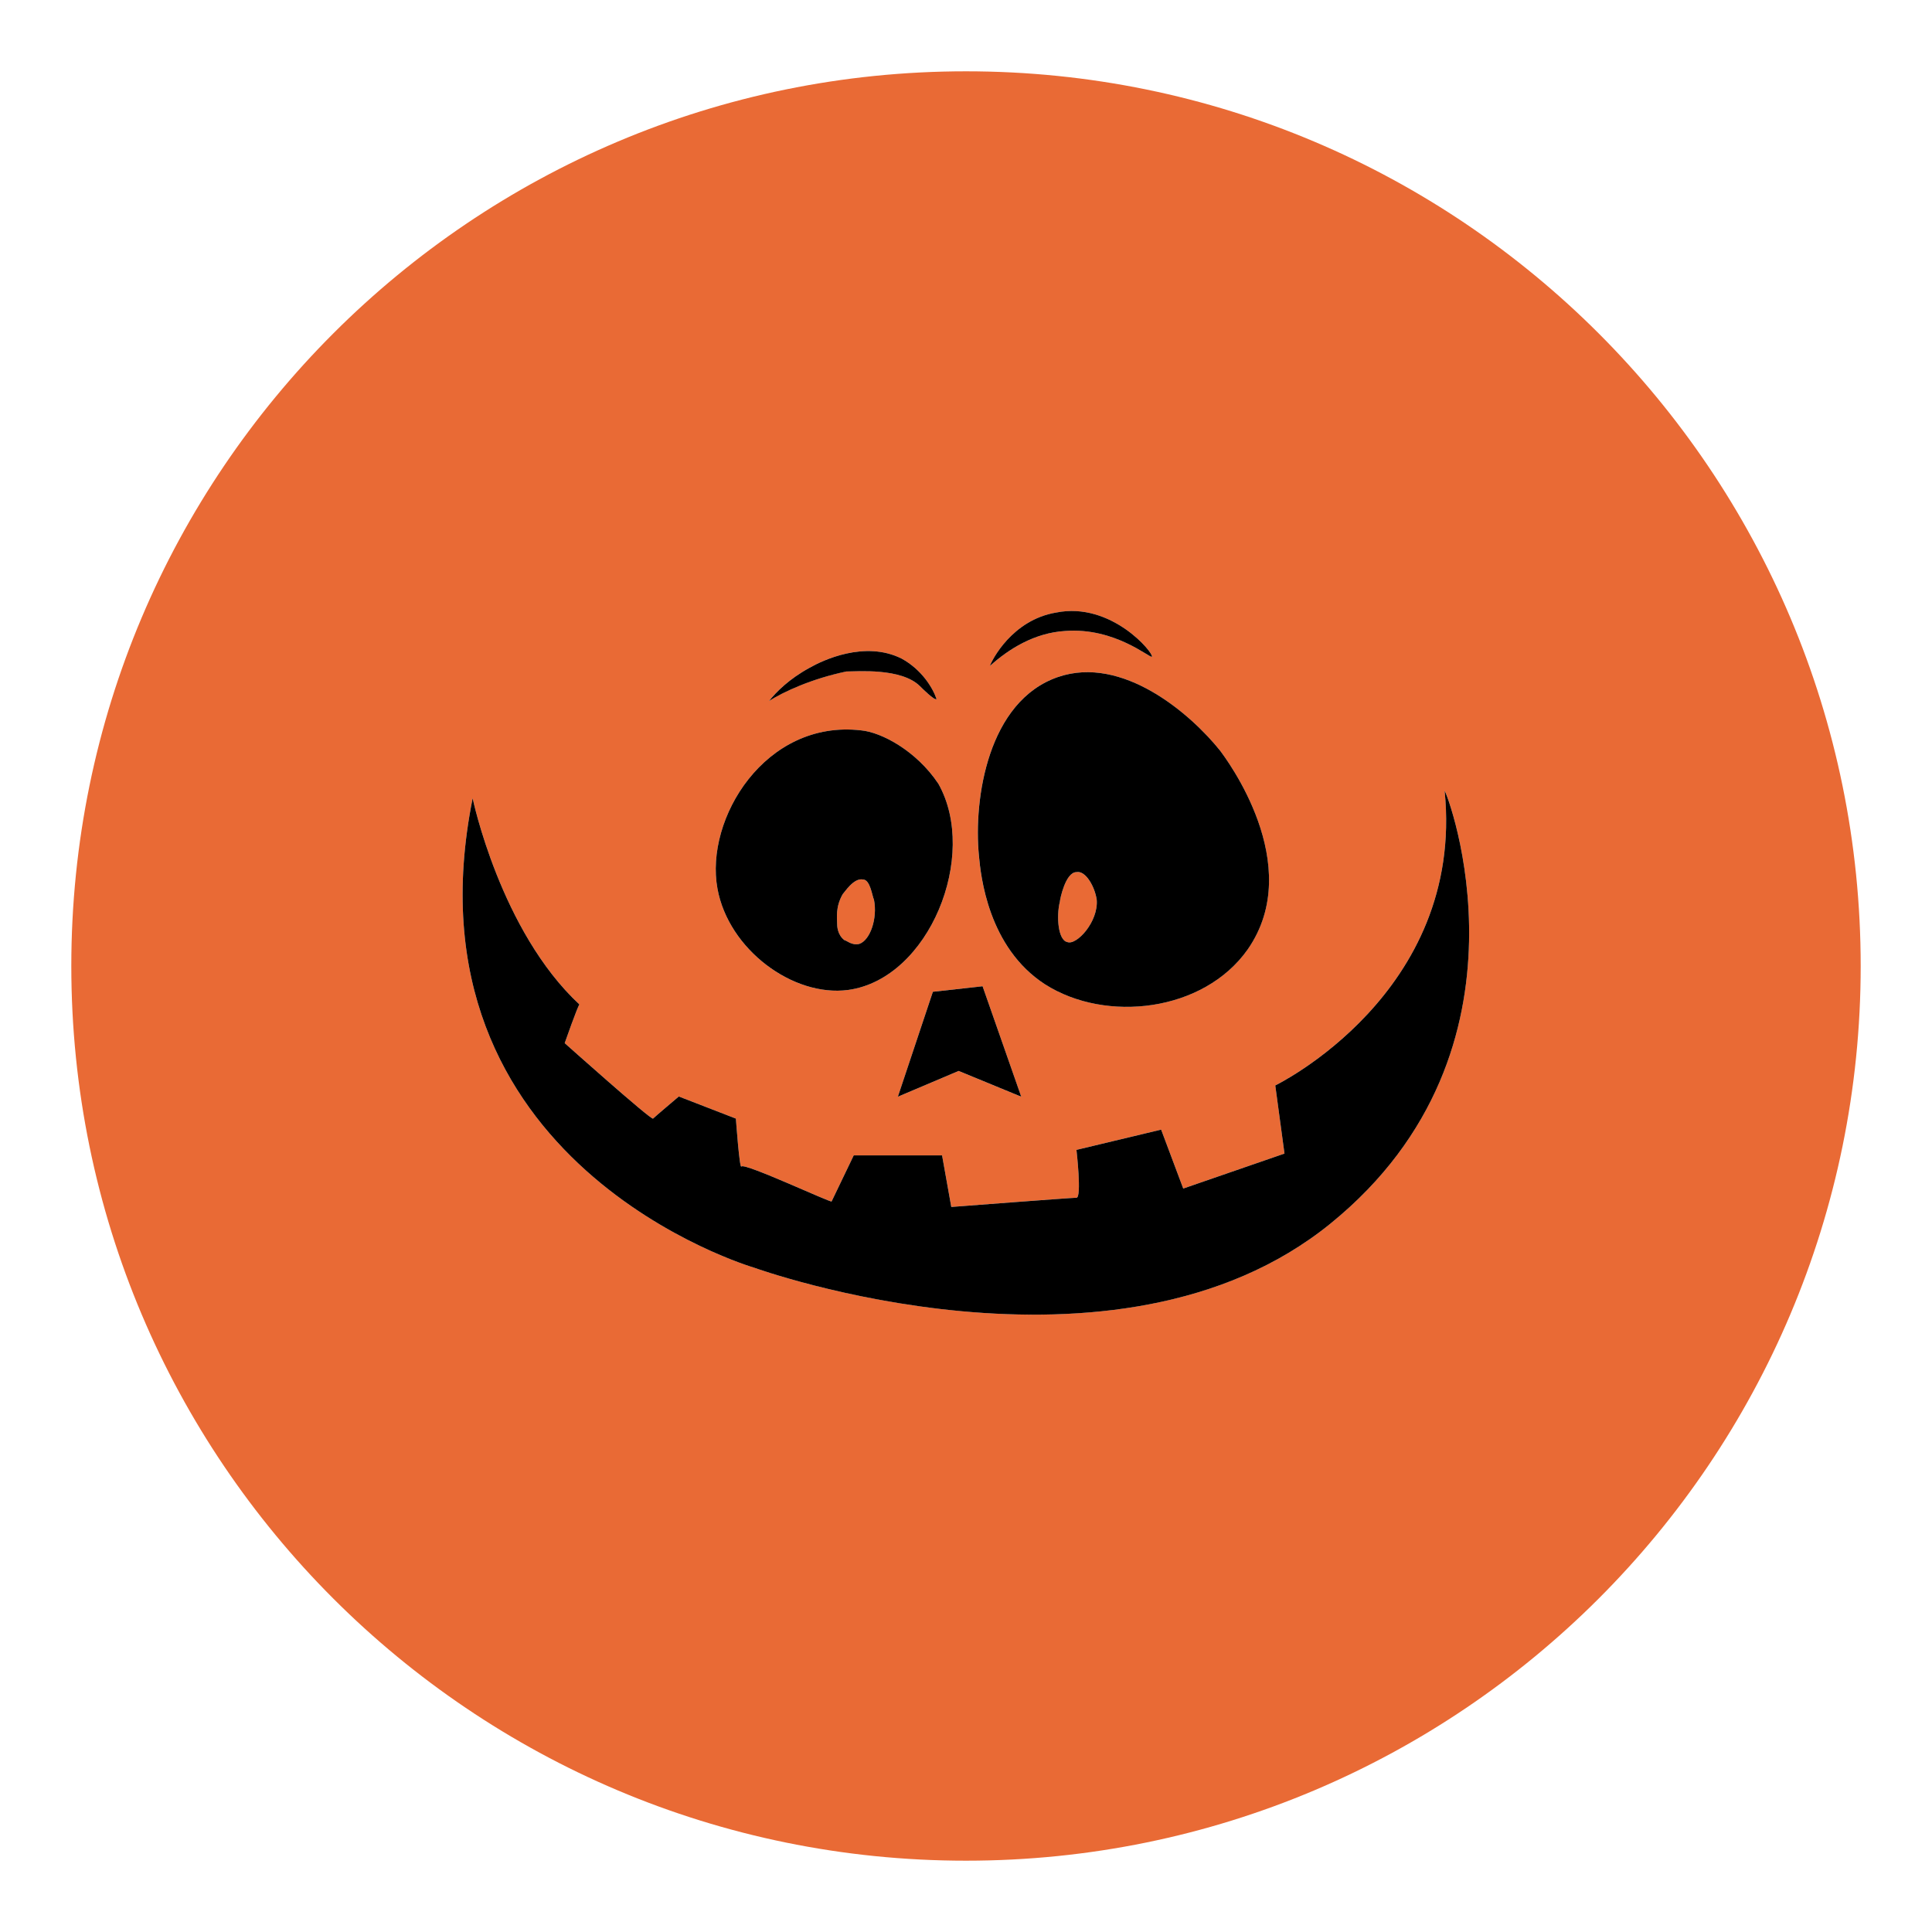
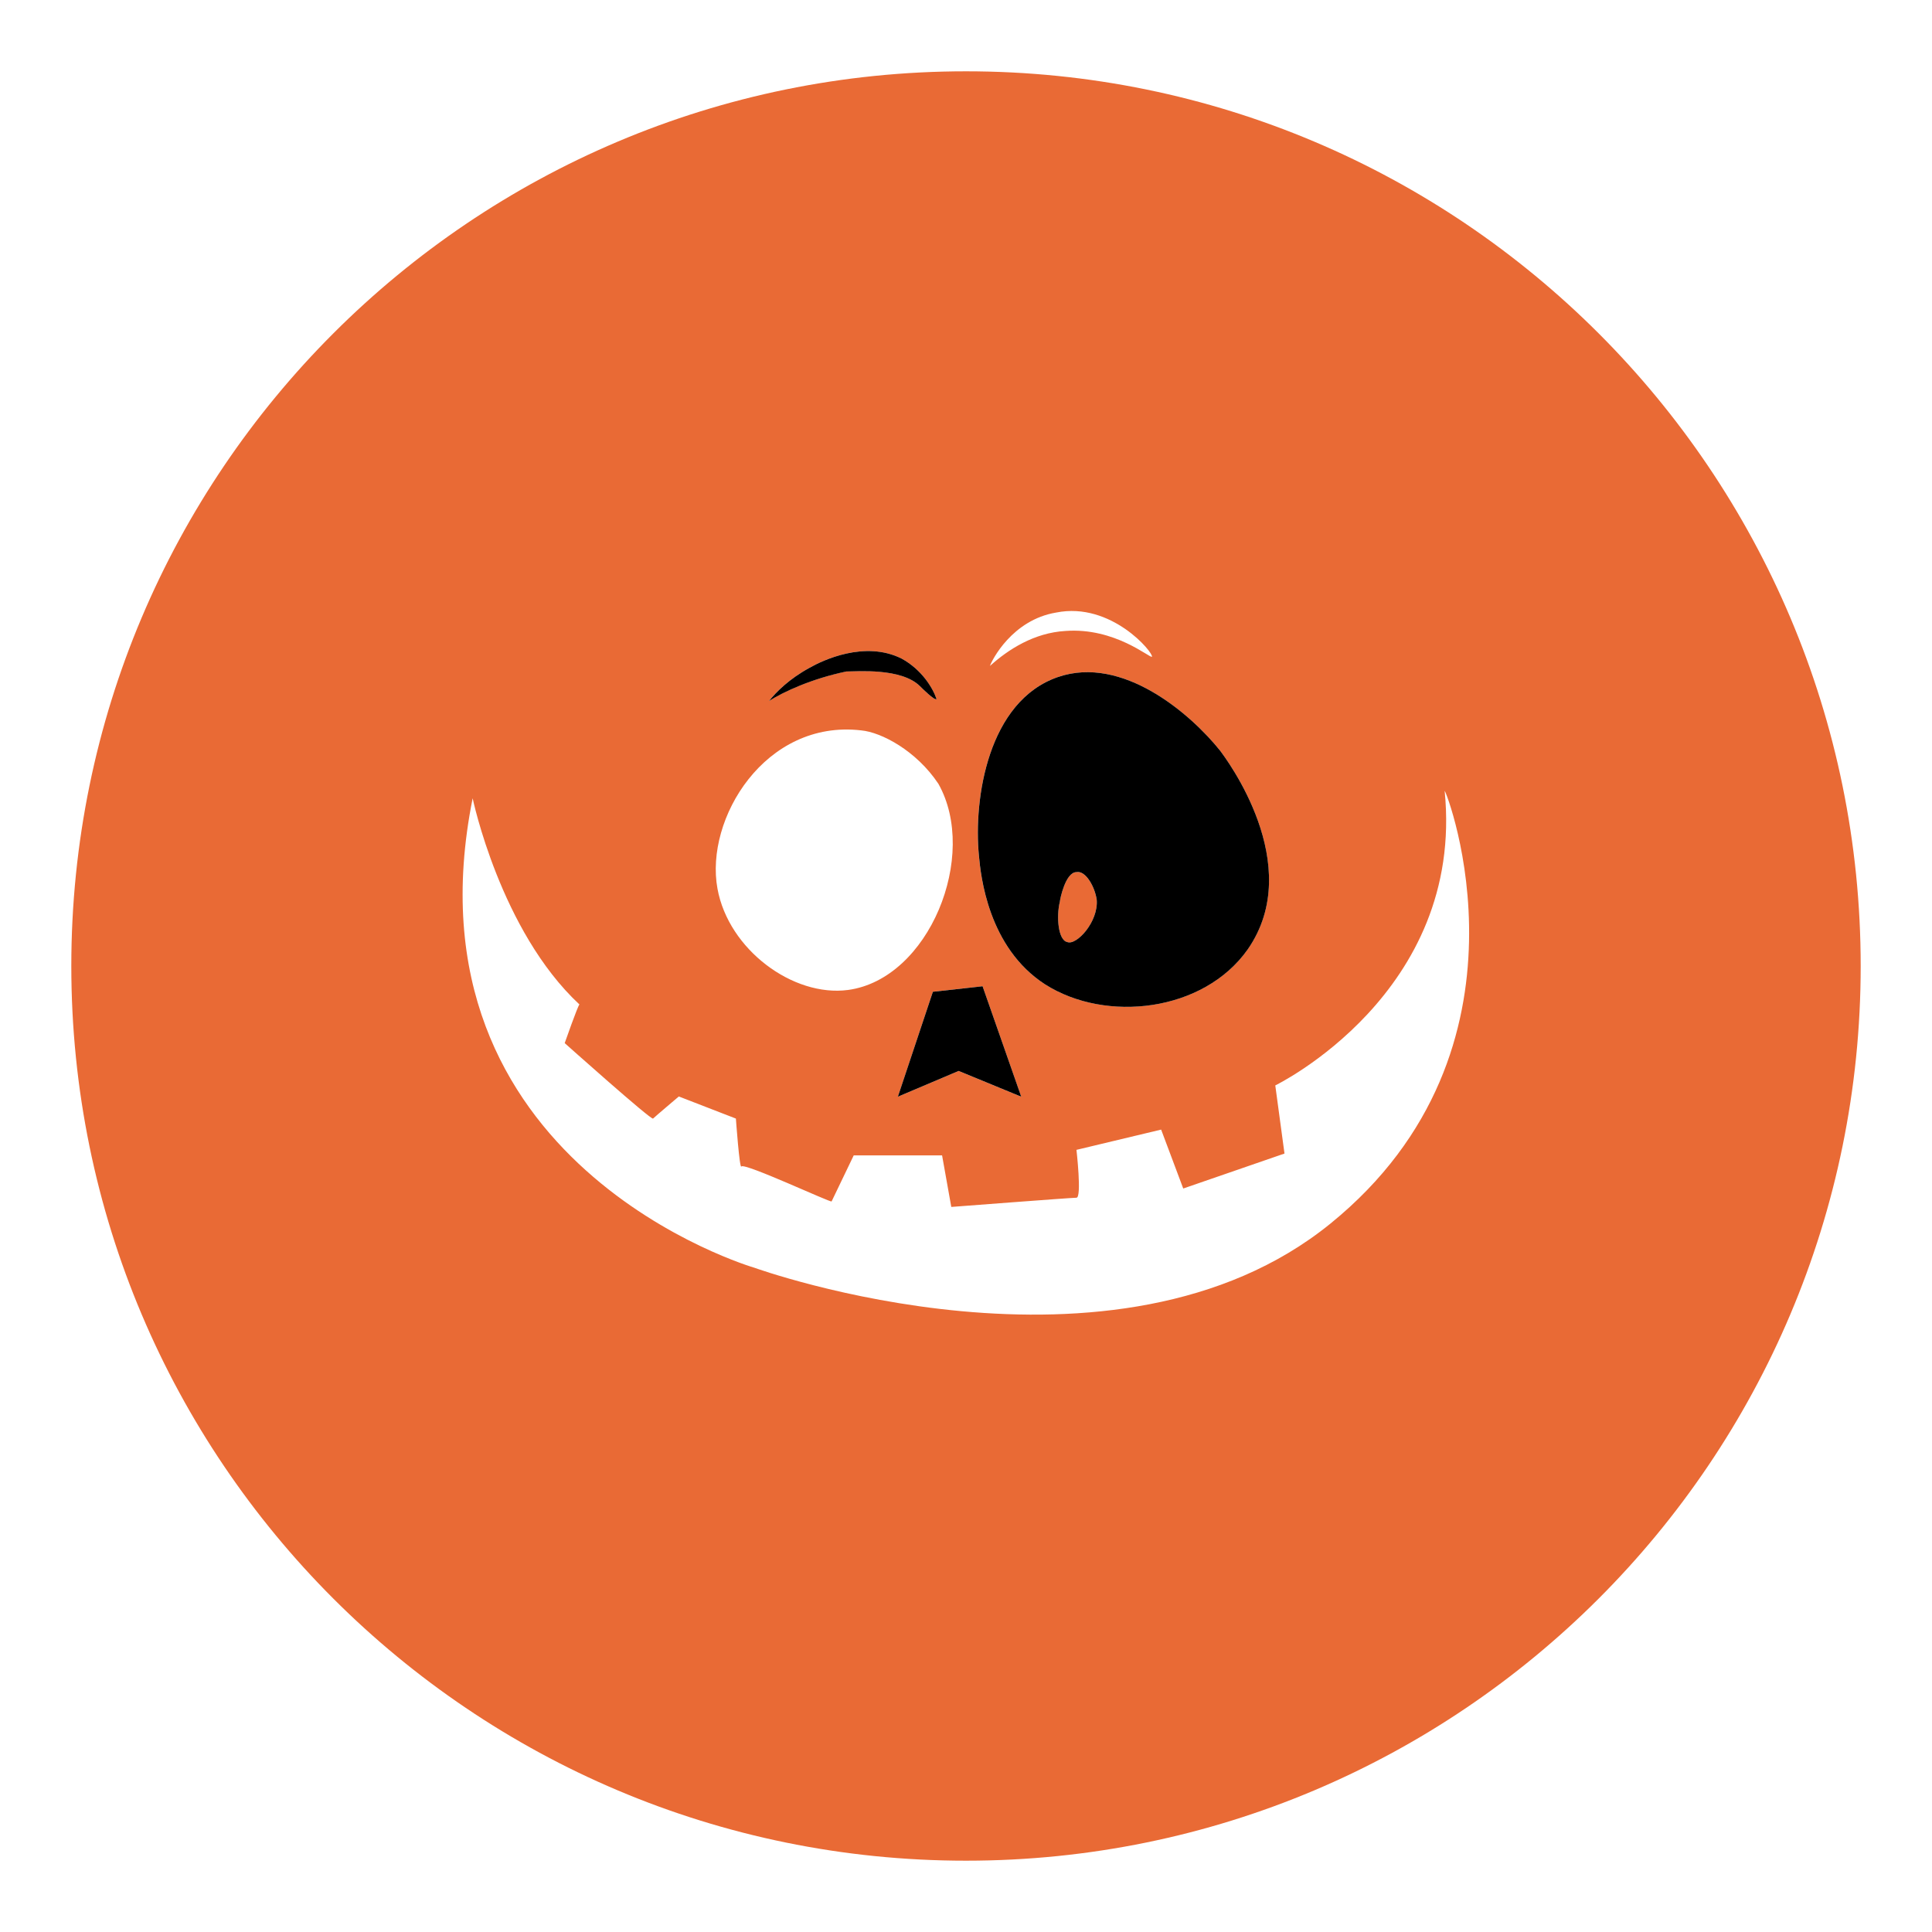
<svg xmlns="http://www.w3.org/2000/svg" version="1.1" x="0px" y="0px" viewBox="0 0 776.22 776.22" style="enable-background:new 0 0 776.22 776.22;" xml:space="preserve">
  <style type="text/css">
	.st0{fill:#E96A35;}
	.st1{fill:#0E0701;}
	.st2{fill:#FFFCF9;}
	.st3{fill:#657E36;}
	.st4{fill:#809C3D;}
	.st5{fill:#F7981D;}
	.st6{fill:#FBB13B;}
	.st7{fill:#F37C2A;}
	.st8{fill:#FFEDA9;}
	.st9{fill:#F47F2A;}
	.st10{fill:#FFEFB5;}
	.st11{fill:#F48029;}
	.st12{fill:#020202;}
	.st13{fill:none;stroke:#000000;stroke-width:0;stroke-linecap:round;stroke-linejoin:round;}
	.st14{fill:#FFFFFF;}
	.st15{fill:#FFFFFE;}
	.st16{fill:#FF9E00;}
	.st17{fill:#FF6301;}
	.st18{fill:#FF7C00;}
	.st19{fill:#81AC01;}
	.st20{fill:none;}
	.st21{fill:#F68B28;}
	.st22{fill:#EF7F25;}
	.st23{fill:#E57123;}
	.st24{fill:#769343;}
	.st25{fill:#D8691E;}
	.st26{fill:#96A767;}
	.st27{fill:#A9B985;}
	.st28{fill:#452924;}
	.st29{fill:#462A24;}
	.st30{fill:#784421;}
	.st31{fill:#A05A2C;}
	.st32{fill:#FF6600;}
	.st33{fill:#D45500;}
	.st34{opacity:0.619;fill-opacity:0.581;enable-background:new    ;}
	.st35{fill:#FF7F00;}
	.st36{fill:#FC891E;}
	.st37{fill:url(#SVGID_1_);}
	.st38{fill:url(#SVGID_00000118373743923783363770000011923398010308847266_);}
	.st39{fill:url(#SVGID_00000037660973164241500010000000124230890278852016_);}
	.st40{fill:url(#SVGID_00000030463028574092168400000016367557240300285081_);}
	.st41{fill:url(#SVGID_00000137093273692813294940000012985087589156656520_);}
	.st42{fill:url(#SVGID_00000138551711168560357690000009676007747563740548_);}
	.st43{fill:url(#SVGID_00000051350056636690971790000015088261145728981949_);}
	.st44{fill:url(#SVGID_00000172419971053872491990000014399194610942608036_);}
	.st45{fill:url(#SVGID_00000067199605851549610420000015123601355640273045_);}
	.st46{fill:#007F00;}
	.st47{fill:#67C409;}
	.st48{fill:#E94E1B;}
	.st49{fill:#1D1D1B;}
	.st50{fill:#FFDD12;}
	.st51{fill:#B3B3B3;}
	.st52{fill:#CCCCCC;}
	.st53{fill:#E6E6E6;}
	.st54{fill:#999999;}
	.st55{fill:#4D4D4D;}
	.st56{fill:#333333;}
	.st57{fill:#D6D6D6;}
	.st58{fill:#808080;}
	.st59{fill:#666666;}
	.st60{fill:#0F102F;}
	.st61{fill:#C2BC5E;}
	.st62{fill:#FBF290;}
	.st63{fill:#043450;}
	.st64{fill:#6D6E70;}
	.st65{opacity:0.33;fill:#262261;}
	.st66{fill:#E6E7E8;}
	.st67{fill:#A6A8AB;}
	.st68{fill:#BBBDBF;}
	.st69{opacity:0.33;fill:#007373;}
	.st70{fill:#D0D2D3;}
	.st71{fill:#929497;}
	.st72{fill:#E4E4E5;}
	.st73{fill:#F1F1F2;}
	.st74{fill:url(#SVGID_00000093174257033056502990000011244697786124872638_);}
	.st75{fill:url(#SVGID_00000049194844400081123210000012488517201488326061_);}
	.st76{fill:url(#SVGID_00000062889148729158060990000016824663665813458363_);}
	.st77{fill:url(#SVGID_00000042008908402384987540000009352202829597060535_);}
	.st78{fill:url(#SVGID_00000158750054008150949010000002796889879166001812_);}
	.st79{fill:url(#SVGID_00000057847169038117114670000014812923215197657483_);}
	.st80{fill:url(#SVGID_00000057842599823033524180000006834593972146304185_);}
	.st81{fill:url(#SVGID_00000062872615373267171240000006585310305445261479_);}
	.st82{fill:url(#SVGID_00000022538438453102796650000013729069756191524490_);}
	.st83{fill:url(#SVGID_00000163032697249340066780000017768741616876801423_);}
	.st84{fill:url(#SVGID_00000106110308332968694020000010708140288393165194_);}
	.st85{fill:url(#SVGID_00000129197952620335075260000013810529761996331416_);}
	.st86{fill:url(#SVGID_00000089553731013054553640000008029442442946011268_);}
	.st87{fill:url(#SVGID_00000066473396050174141670000011510828931095720882_);}
	.st88{fill:#7C08A4;}
	.st89{fill:#A04CBC;}
	.st90{fill:#8418A8;}
	.st91{fill:url(#SVGID_00000111911504987304956440000010030088953131206301_);}
	.st92{fill:url(#SVGID_00000010991454301420358060000003611304326612298648_);}
	.st93{fill:url(#SVGID_00000091699524330174689640000000872152492150095505_);}
	.st94{fill:url(#SVGID_00000078007365247943796280000005882072572802387328_);}
	.st95{fill:#130206;}
	.st96{fill:#888888;}
	.st97{fill:url(#SVGID_00000030467063478428678710000004804814312968235420_);}
	.st98{fill:url(#SVGID_00000128463545780231985290000016418988956604435366_);}
	.st99{fill:url(#SVGID_00000139285049208582611990000000410783782757999262_);}
	.st100{fill:url(#SVGID_00000065797035541990145050000000077550813575563705_);}
	.st101{fill:url(#SVGID_00000023248098645043624010000017801965311742020228_);}
	.st102{fill:url(#SVGID_00000167358855708217982150000009061007133144050355_);}
	.st103{fill:url(#SVGID_00000013894376300032299590000015652223379839284621_);}
	.st104{fill:url(#SVGID_00000004536444163222368250000011722694020139884417_);}
	.st105{fill:url(#SVGID_00000102517351184717441700000008788579767858525330_);}
	.st106{fill:url(#SVGID_00000155861541889524084510000005865787657242681520_);}
	.st107{fill:#0E0E0E;}
	.st108{fill:#B1B1B0;}
	.st109{fill:#9C9B9B;}
	.st110{fill:#EA8D29;}
	.st111{fill:#E4DCA0;}
	.st112{fill:#026634;}
	.st113{fill:#108C4A;}
	.st114{fill:#088D39;}
	.st115{fill:#EC692A;}
	.st116{fill:#EA812C;}
	.st117{fill:#E9552D;}
	.st118{fill:#B2491D;}
	.st119{fill:#F08740;}
	.st120{fill:#E8662E;}
	.st121{fill:#E89C2D;}
	.st122{fill:#E85B0D;}
	.st123{fill:#EC6D31;}
	.st124{fill:#E54712;}
	.st125{fill:#F8F6DF;}
	.st126{fill:#F1EEBA;}
	.st127{fill:#916036;}
	.st128{fill:#C79B66;}
	.st129{fill:#D5AC80;}
	.st130{fill:#EC6A0D;}
	.st131{fill:#F7AA43;}
	.st132{fill:#837036;}
	.st133{fill:#BC9F22;}
	.st134{fill:#A78138;}
	.st135{fill:#E88E0B;}
	.st136{fill:#EF9F35;}
	.st137{fill:#CD5A16;}
	.st138{fill:#E47F0D;}
	.st139{fill:#068043;}
	.st140{fill:#F8B96B;}
	.st141{fill:#F29100;}
	.st142{fill:#18F30F;}
	.st143{fill:#F9F9F9;}
	.st144{fill:#1C1C1C;}
	.st145{opacity:0.8;fill:#6A5B56;enable-background:new    ;}
	.st146{opacity:0.43;fill:#361612;enable-background:new    ;}
	.st147{fill:#0D1404;}
	.st148{opacity:0.37;fill:#3C211E;enable-background:new    ;}
	.st149{opacity:0.83;fill:#382A21;enable-background:new    ;}
	.st150{opacity:0.84;fill:#5D2219;enable-background:new    ;}
	.st151{opacity:0.71;fill:#5D0902;enable-background:new    ;}
	.st152{fill:#291204;}
	.st153{opacity:0.66;fill:#380C04;enable-background:new    ;}
	.st154{fill:#331304;}
	.st155{opacity:0.84;fill:#590D02;enable-background:new    ;}
	.st156{opacity:0.47;fill:#180602;enable-background:new    ;}
	.st157{opacity:0.08;fill:#0F0100;enable-background:new    ;}
	.st158{fill:#0A0603;}
	.st159{opacity:0.44;fill:#270702;enable-background:new    ;}
	.st160{fill:#321205;}
	.st161{fill:#371403;}
	.st162{fill:#311304;}
	.st163{opacity:0.49;fill:#180602;enable-background:new    ;}
	.st164{fill:none;stroke:#0A0603;stroke-width:0;stroke-linecap:round;stroke-linejoin:round;}
	
		.st165{opacity:0.49;fill:none;stroke:#180602;stroke-width:0;stroke-linecap:round;stroke-linejoin:round;enable-background:new    ;}
	.st166{fill:#281305;}
	.st167{fill:#060602;}
	.st168{fill:#1C0701;}
	.st169{fill:#090403;}
	.st170{fill:#0B0401;}
	.st171{fill:#120803;}
	.st172{fill:#201204;}
	.st173{fill:#F9C50F;}
	.st174{fill:#FEE038;}
	.st175{fill:#F6C20C;}
	.st176{fill:#FEEB3D;}
	.st177{fill:#FDEE3A;}
	.st178{fill:#FEF448;}
	.st179{fill:#391504;}
	.st180{opacity:0.67;fill:#795F11;enable-background:new    ;}
	.st181{fill:#FCBD06;}
	.st182{fill:#FDCA07;}
	.st183{fill:#FDCA06;}
	.st184{fill:#D7A56A;}
	.st185{fill:#0A0302;}
	.st186{fill:#390800;}
	.st187{fill:#1B1504;}
	.st188{opacity:0.47;fill:#1E0702;enable-background:new    ;}
	.st189{fill:#E5BB75;}
	.st190{fill:#440E0C;}
	.st191{fill:#651B10;}
	.st192{fill:#430C09;}
	.st193{fill:#030102;}
	.st194{fill:#2A1404;}
	.st195{fill:#54100D;}
	.st196{fill:#66240D;}
	.st197{fill:#FDBB07;}
	.st198{opacity:0.85;fill:#78650D;enable-background:new    ;}
	.st199{fill:#54200C;}
	.st200{fill:#070803;}
	.st201{opacity:0.8;fill:#2D2005;enable-background:new    ;}
	.st202{fill:none;stroke:#070803;stroke-width:0;stroke-linecap:round;stroke-linejoin:round;}
	
		.st203{opacity:0.8;fill:none;stroke:#2D2005;stroke-width:0;stroke-linecap:round;stroke-linejoin:round;enable-background:new    ;}
	.st204{fill:#FDB807;}
	.st205{fill:#0A0502;}
	.st206{fill:#F98C08;}
	.st207{fill:#FCAB08;}
	.st208{fill:#F17F09;}
	.st209{opacity:0.12;fill:#0C0300;enable-background:new    ;}
	.st210{fill:#EB7F09;}
	.st211{fill:#1D0A03;}
	.st212{opacity:0.51;fill:#150402;enable-background:new    ;}
	
		.st213{opacity:0.51;fill:none;stroke:#150402;stroke-width:0;stroke-linecap:round;stroke-linejoin:round;enable-background:new    ;}
	.st214{opacity:0.45;fill:#170402;enable-background:new    ;}
	.st215{opacity:0.55;fill:#150503;enable-background:new    ;}
	
		.st216{opacity:0.55;fill:none;stroke:#150503;stroke-width:0;stroke-linecap:round;stroke-linejoin:round;enable-background:new    ;}
	.st217{opacity:0.47;fill:#160402;enable-background:new    ;}
	
		.st218{opacity:0.47;fill:none;stroke:#160402;stroke-width:0;stroke-linecap:round;stroke-linejoin:round;enable-background:new    ;}
	.st219{fill:#060603;}
	.st220{fill:#130903;}
	.st221{fill:#130504;}
	.st222{opacity:0.49;fill:#150302;enable-background:new    ;}
	.st223{opacity:0.44;fill:#170402;enable-background:new    ;}
	.st224{opacity:0.44;fill:#180503;enable-background:new    ;}
	.st225{opacity:0.5;fill:#150402;enable-background:new    ;}
	.st226{fill:#060803;}
	.st227{opacity:0.45;fill:#160402;enable-background:new    ;}
	.st228{opacity:0.44;fill:#1A0503;enable-background:new    ;}
	.st229{fill:#030200;}
	.st230{fill:#160903;}
	.st231{fill:#584121;}
	.st232{fill:#453D20;}
	.st233{fill:#DF7F28;}
	.st234{fill:#B55F25;}
	.st235{fill:#544020;}
	.st236{fill:#0F0503;}
	.st237{fill:#FB7202;}
	.st238{opacity:0.18;fill:#170402;enable-background:new    ;}
	.st239{fill:#453F22;}
	.st240{fill:#E58D27;}
	.st241{fill:#FB7203;}
	.st242{fill:#CC732B;}
	.st243{fill:#FDE212;}
	.st244{fill:#F96703;}
	.st245{fill:#C7772A;}
	.st246{fill:#BC6A29;}
	.st247{fill:#D67C26;}
	.st248{fill:#FC5503;}
	.st249{fill:#FD5603;}
	.st250{fill:#A75E29;}
	.st251{fill:#FC6303;}
	.st252{fill:#B4722A;}
	.st253{fill:#FDE014;}
	.st254{fill:#FB7A02;}
	.st255{fill:#FD3F02;}
	.st256{fill:#FED811;}
	.st257{fill:#9A6A29;}
	.st258{fill:#614121;}
	.st259{fill:#FD6604;}
	.st260{fill:#FD4202;}
	.st261{fill:#BA5C24;}
	.st262{fill:#FCD813;}
	.st263{fill:#FDD011;}
	.st264{fill:#FDAE0D;}
	.st265{fill:#E4861D;}
	.st266{fill:#FEB42E;}
	.st267{fill:#FB1B03;}
	.st268{fill:#FC7002;}
	.st269{fill:#C10903;}
	.st270{fill:#AB1709;}
	.st271{fill:#A30903;}
	.st272{fill:#FECA10;}
	.st273{fill:#FC2F04;}
	.st274{fill:#FB1304;}
	.st275{fill:#FB2B03;}
	.st276{fill:#9C0600;}
	.st277{fill:#C87929;}
	.st278{fill:#620503;}
	.st279{fill:#FC1503;}
	.st280{fill:#FD7103;}
	.st281{fill:#4D0F0D;}
	.st282{fill:#B77629;}
	.st283{fill:#F97715;}
	.st284{fill:#820302;}
	.st285{fill:#FE8E07;}
	.st286{fill:#A27128;}
	.st287{fill:#FC5803;}
	.st288{fill:#120703;}
	.st289{fill:#FC5E05;}
	.st290{fill:#866C27;}
	.st291{fill:#FDFA0A;}
	.st292{fill:#CA7D28;}
	.st293{fill:#A10605;}
	.st294{fill:#FEFA0A;}
	.st295{fill:#606827;}
	.st296{fill:#480603;}
	.st297{fill:#FDBB0E;}
	.st298{fill:#630201;}
	.st299{fill:#FEBC0E;}
	.st300{fill:#400504;}
	.st301{fill:#2C6225;}
	.st302{fill:#840605;}
	.st303{fill:#FB7A06;}
	.st304{fill:#BD2006;}
	.st305{fill:#F5C874;}
	.st306{fill:#F0C977;}
	.st307{fill:#FEB60F;}
	.st308{fill:#FFB61E;}
	.st309{fill:#E2B46C;}
	.st310{fill:#EBBD6F;}
	.st311{fill:#FEAE0E;}
	.st312{fill:#FEAF0E;}
	.st313{fill:#FB1E04;}
	.st314{fill:#6B0506;}
	.st315{fill:#FE9D0C;}
	.st316{fill:#FEA90D;}
	.st317{fill:#FA2F03;}
	.st318{fill:#EEBE6A;}
	.st319{fill:#FC4D03;}
	.st320{fill:#FEA30D;}
	.st321{fill:#F5613C;}
	.st322{fill:#FE9B0B;}
	.st323{fill:#FE9E0C;}
	.st324{fill:#D20A08;}
	.st325{fill:#FB2C03;}
	.st326{fill:#760607;}
	.st327{fill:#FA3903;}
	.st328{fill:#B70A03;}
	.st329{opacity:0.55;fill:#411002;enable-background:new    ;}
	.st330{fill:#F83E05;}
	.st331{fill:#FD782D;}
	.st332{fill:#FA3803;}
	.st333{fill:#FC3A05;}
	.st334{fill:#B50805;}
	.st335{fill:#FAD025;}
	.st336{fill:#FD7D2C;}
	.st337{fill:#FC4F05;}
	.st338{fill:#FA4303;}
	.st339{fill:#FB3804;}
	.st340{fill:#FA1504;}
	.st341{fill:#FC6405;}
	.st342{fill:#F57F4C;}
	.st343{fill:#570503;}
	.st344{fill:#960504;}
	.st345{opacity:0.91;fill:#C46009;enable-background:new    ;}
	.st346{fill:#6A0507;}
	.st347{opacity:0.47;fill:#180603;enable-background:new    ;}
	.st348{fill:#FC3603;}
	.st349{fill:#FC8245;}
	.st350{fill:#FC5504;}
	.st351{fill:#71240E;}
	.st352{fill:#640406;}
	.st353{fill:#FA3003;}
	.st354{fill:#FE940D;}
	.st355{fill:#FB1A04;}
	.st356{fill:#FC4805;}
	.st357{fill:#480504;}
	.st358{fill:#FB1605;}
	.st359{opacity:0.48;fill:#180603;enable-background:new    ;}
	.st360{fill:#5B0507;}
	.st361{fill:#FA2304;}
	.st362{fill:#FB5104;}
	.st363{fill:#470403;}
	.st364{fill:#E9774C;}
	.st365{fill:#F41B05;}
	.st366{fill:#F9E338;}
	.st367{fill:#EB8762;}
	.st368{fill:#F5C773;}
	.st369{fill:#3B0503;}
	.st370{fill:#F62C06;}
	.st371{fill:#F8D56B;}
	.st372{fill:#E73B07;}
	.st373{fill:#5C0203;}
	.st374{fill:#F16339;}
	.st375{fill:#F7812D;}
	.st376{fill:#FC2506;}
	.st377{opacity:0.62;fill:#934807;enable-background:new    ;}
	.st378{fill:#BA4800;}
	.st379{fill:#7B0301;}
	.st380{fill:#550502;}
	.st381{fill:#F0300B;}
	.st382{fill:#FB1504;}
	.st383{fill:#E6AA64;}
	.st384{fill:#E7614B;}
	.st385{fill:#5D0506;}
	.st386{fill:#FECF51;}
	.st387{fill:#6C0405;}
	.st388{fill:#C95701;}
	.st389{fill:#E15749;}
	.st390{fill:#DE4325;}
	.st391{fill:#FA4C09;}
	.st392{fill:#FB3305;}
	.st393{fill:#FC3F05;}
	.st394{fill:#820201;}
	.st395{fill:#550405;}
	.st396{fill:#FEA70D;}
	.st397{fill:#875D1E;}
	.st398{fill:#F56B4D;}
	.st399{fill:#FB4A03;}
	.st400{fill:none;stroke:#FB4A03;stroke-width:0;stroke-linecap:round;stroke-linejoin:round;}
	.st401{fill:#E75113;}
	.st402{fill:#F74907;}
	.st403{fill:#B67E21;}
	.st404{fill:#FA3306;}
	.st405{opacity:0.73;fill:#4E220C;enable-background:new    ;}
	.st406{fill:#FC6A07;}
	.st407{fill:#FC3705;}
	.st408{fill:#FB6C3C;}
	.st409{opacity:0.32;fill:#441D02;enable-background:new    ;}
	.st410{fill:#DF5C44;}
	.st411{fill:#FB6405;}
	.st412{fill:#EFB967;}
	.st413{fill:#C63B00;}
	.st414{fill:#596719;}
	.st415{fill:#A37E1E;}
	.st416{fill:#FB2A06;}
	.st417{fill:#AF4900;}
	.st418{fill:#FB6A3E;}
	.st419{fill:#C03E00;}
	.st420{fill:#FC5D05;}
	.st421{opacity:0.67;fill:#FB7A06;enable-background:new    ;}
	.st422{fill:#200607;}
	.st423{opacity:0.48;fill:#FB7A06;enable-background:new    ;}
	.st424{fill:#4D0B07;}
	.st425{opacity:0.9;fill:#B15007;enable-background:new    ;}
	.st426{opacity:0.73;fill:#82490A;enable-background:new    ;}
	.st427{fill:#E85909;}
	.st428{fill:#F36109;}
	.st429{fill:#FB5A05;}
	.st430{fill:#6E711C;}
	.st431{fill:#860D07;}
	.st432{fill:#6E0C07;}
	.st433{fill:#FD7508;}
	.st434{fill:#9B0E07;}
	.st435{fill:#AC1107;}
	.st436{fill:#5B7020;}
	.st437{fill:#BD1B07;}
	.st438{fill:#C11305;}
	.st439{fill:#CA2307;}
	.st440{fill:#F96A07;}
	.st441{fill:#FD7107;}
	.st442{fill:#BB1306;}
	.st443{fill:#D62305;}
	.st444{fill:#D82E06;}
	.st445{fill:#D22506;}
	.st446{fill:#DE3307;}
	.st447{fill:#FA6107;}
	.st448{fill:#5F680F;}
	.st449{fill:#E43907;}
	.st450{fill:#F34F07;}
	.st451{fill:#FA6307;}
	.st452{opacity:0.15;fill:#1B0601;enable-background:new    ;}
	.st453{fill:#201E1E;}
	.st454{fill:#EEEEEE;}
	.st455{fill:#ECECEC;}
	.st456{fill:#F2F2F2;}
	.st457{fill:#CB0423;}
	.st458{fill:#A50917;}
	.st459{fill:#860F13;}
	.st460{fill:#AF0F13;}
	.st461{fill:#520F13;}
	.st462{fill:#EE355E;}
	.st463{fill:#D40000;}
	.st464{fill:url(#SVGID_00000179620544314350512150000005623746810876031894_);}
	.st465{fill:url(#SVGID_00000076604987290066675290000010680739992800068796_);}
	.st466{fill:url(#SVGID_00000105394341805340796220000003903930179096600494_);}
	.st467{fill:url(#SVGID_00000086655401803365925520000003271147908768325563_);}
	.st468{fill:#7F0000;}
	.st469{fill:#B6B5C5;}
	.st470{fill:none;stroke:#B6B5C5;stroke-width:0;stroke-linecap:round;stroke-linejoin:round;}
	.st471{fill:#DD9BAA;}
	.st472{fill:none;stroke:#DD9BAA;stroke-width:0;stroke-linecap:round;stroke-linejoin:round;}
	.st473{fill:#9D99A7;}
	.st474{fill:none;stroke:#9D99A7;stroke-width:0;stroke-linecap:round;stroke-linejoin:round;}
	.st475{fill:#AE7293;}
	.st476{fill:#706E8B;}
	.st477{fill:#AF505B;}
	.st478{fill:#585567;}
	.st479{fill:none;stroke:#585567;stroke-width:0;stroke-linecap:round;stroke-linejoin:round;}
	.st480{fill:#363748;}
	.st481{fill:none;stroke:#363748;stroke-width:0;stroke-linecap:round;stroke-linejoin:round;}
	.st482{fill:#2A2A32;}
	.st483{fill:#0B0B0E;}
	.st484{fill:#89A02C;}
	.st485{fill:#677821;}
	.st486{fill:#DDE9AF;}
	.st487{fill:#5F8DD3;}
	.st488{fill:#2C5AA0;}
	.st489{fill:#3E4837;}
	.st490{fill:#22280B;}
	.st491{fill:#782121;}
	.st492{fill:#E9AFC6;}
	.st493{fill:#A02C2C;}
	.st494{fill:url(#SVGID_00000152955025379930911050000000814038243838913956_);}
	.st495{fill:url(#SVGID_00000096059330852409558150000003689385270835514246_);}
	.st496{fill:url(#SVGID_00000173135995895972798730000012765886825137675199_);}
	.st497{fill:url(#SVGID_00000044144839440814446770000011419599380509816247_);}
	.st498{fill:#F5FFB4;}
	.st499{fill:#FBFFE4;}
	.st500{fill:#758826;}
	.st501{fill:#9E9DA3;}
	.st502{fill:#EEB323;}
	.st503{fill:#9266A8;}
	.st504{fill:#4C59A0;}
	.st505{fill:#BF5032;}
	.st506{fill:none;stroke:#BF5032;stroke-width:0;stroke-linecap:round;stroke-linejoin:round;}
	.st507{fill:#5C5D60;}
	.st508{fill:none;stroke:#5C5D60;stroke-width:0;stroke-linecap:round;stroke-linejoin:round;}
	.st509{fill:#0D0D0D;}
	.st510{fill:#C18155;}
	.st511{fill:#BE836E;}
	.st512{fill:#E7B6A7;}
	.st513{fill:url(#SVGID_00000117670395155190040080000008227129479319701947_);}
	.st514{fill:url(#SVGID_00000065756270570027592100000007039293400192139932_);}
	.st515{fill:url(#SVGID_00000052084814980656912340000009230433690421591938_);}
	.st516{fill:url(#SVGID_00000005962082708195389550000009198856321082302908_);}
	.st517{fill:url(#SVGID_00000041260071714743186480000001766426692115732099_);}
	.st518{fill:url(#SVGID_00000066492921378849798320000003385227853754509998_);}
	.st519{fill:#C8B996;}
	.st520{fill:#D7C8A5;}
	.st521{fill:#E6D7B4;}
	.st522{fill:#F5F5E1;}
	.st523{fill:#827357;}
	.st524{fill:#746A57;}
	.st525{fill:#B4A278;}
	.st526{fill:#A99A7B;}
	.st527{fill:#87754B;}
	.st528{fill:#5D5446;}
	.st529{fill:#B29D7E;}
	.st530{fill:#9F8E6A;}
	.st531{fill:#4A4035;}
	.st532{fill:#796F59;}
	.st533{fill:#988C6E;}
	.st534{fill:#1A1A1A;}
	.st535{fill:#040507;}
	.st536{fill:#424242;}
	.st537{fill:#918877;}
	.st538{fill:#9E9068;}
	.st539{fill:#4E422A;}
	.st540{fill:#37322B;}
	.st541{fill:#9B9B00;}
	.st542{fill:#A99565;}
	.st543{fill:#DDDC0F;}
	.st544{fill:#9E9381;}
	.st545{fill:#B7AC94;}
	.st546{fill:#908979;}
	.st547{fill:#9A8656;}
	.st548{fill:#0A0A01;}
	.st549{fill:#030300;}
	.st550{fill:#EDE6CB;}
	.st551{fill:#746440;}
	.st552{fill:#615335;}
	.st553{fill:#6C5B47;}
	.st554{fill:url(#SVGID_00000181781830159844043540000000057099670837541766_);}
	.st555{fill:url(#SVGID_00000013885761096143428830000007439530523723426205_);}
	.st556{fill:#B13102;}
	.st557{fill:#552200;}
	.st558{fill:#AA4400;}
	.st559{fill:url(#SVGID_00000061459328320626120080000009140625735974671777_);}
	.st560{fill:url(#SVGID_00000109031462452590778950000008844617877126807973_);}
	.st561{fill:url(#SVGID_00000146472017862355077580000001475009401404429710_);}
	.st562{fill:url(#SVGID_00000183934888171393280250000017790565292851150727_);}
	.st563{fill:url(#SVGID_00000026865214601826321160000010107023010661596583_);}
	.st564{fill:url(#SVGID_00000044857874190934622470000008603627207222895805_);}
	.st565{fill:url(#SVGID_00000093884514026243832630000001964687947979169946_);}
	.st566{fill:url(#SVGID_00000049904455635987849170000002133425320301211316_);}
	.st567{fill:url(#SVGID_00000090992668932974671890000012596266261492752283_);}
	.st568{fill:url(#SVGID_00000177470578161471125740000016035250680198494357_);}
	.st569{fill:url(#SVGID_00000134208069951912179800000002073125217867343019_);}
	.st570{fill:url(#SVGID_00000148661221633462821840000014852135698086808740_);}
	.st571{fill:url(#SVGID_00000095335946510992929410000015231214564709020849_);}
	.st572{fill:url(#SVGID_00000031197324189709250740000016675026412902436523_);}
	.st573{fill:url(#SVGID_00000090290626590984781350000010504344282428309439_);}
	.st574{fill:url(#SVGID_00000026129628717325830020000001161625213430357432_);}
	.st575{fill:url(#SVGID_00000000190241677824144460000004083092529224063146_);}
	.st576{fill:url(#SVGID_00000142162752230935677720000015122037224116768692_);}
	.st577{fill:url(#SVGID_00000133509044767624084790000014458311850303069831_);}
	.st578{fill:url(#SVGID_00000152230692262385296490000011977188589255582347_);}
	.st579{fill:url(#SVGID_00000023963528278924886210000000188800146491734198_);}
	.st580{fill:url(#SVGID_00000152963632124505612310000018419013896278236820_);}
	.st581{fill:#FFA11C;}
	.st582{fill:url(#SVGID_00000157268162081281715180000008343380752124557733_);}
	.st583{fill:#FFFF00;}
	.st584{fill:url(#SVGID_00000168105812054767598910000016961199941690686642_);}
	.st585{fill:url(#SVGID_00000061466784935403989130000014222819027299013567_);}
	.st586{fill:url(#SVGID_00000137126743920549309670000011380521229304292528_);}
	.st587{fill:url(#SVGID_00000041291820855915769640000011795845276191978880_);}
	.st588{fill:url(#SVGID_00000166672617821135730160000010509534818322816188_);}
	.st589{fill:url(#SVGID_00000018922191254419462570000009212426901071689104_);}
	.st590{fill:url(#SVGID_00000163034616979394485990000016951643131783550397_);}
	.st591{fill:url(#SVGID_00000141457678369596004560000017368189976997887892_);}
	.st592{opacity:0.4;fill:url(#SVGID_00000105415189857965173450000003156380416104974254_);enable-background:new    ;}
	.st593{fill:url(#SVGID_00000054262258046758857190000003970320465666668708_);}
	.st594{fill:url(#SVGID_00000076585744307082206000000018074246815706444163_);}
	.st595{opacity:0.122;fill:#FF6600;enable-background:new    ;}
	.st596{fill:url(#SVGID_00000155856748844368794430000006482251385868790944_);}
	.st597{fill:url(#SVGID_00000036217669267063608650000015915776567434696583_);}
	.st598{fill:url(#SVGID_00000106109419871060963540000011408920377267121823_);}
	.st599{fill:url(#SVGID_00000037692008516259334330000014100728915448984494_);}
	.st600{fill:url(#SVGID_00000000210032951039843280000008834823892552802976_);}
	.st601{fill:url(#SVGID_00000170998347515945028230000008722903215503627693_);}
	.st602{fill:url(#SVGID_00000109728115983121297390000001956325988288945841_);}
	.st603{fill:url(#SVGID_00000120519458971515233380000003821033526453772446_);}
	.st604{fill:url(#SVGID_00000068646667778368331760000004127718571786020995_);}
	.st605{fill:url(#SVGID_00000121267518455068223630000012225727489167181971_);}
	.st606{fill:url(#SVGID_00000183945243521449651970000000414701580761998470_);}
	.st607{fill:url(#SVGID_00000021085201446258481000000011769584640543606674_);}
	.st608{fill:#D8D8D8;}
	.st609{fill:url(#SVGID_00000030473229354250968170000005904299480591030717_);}
	.st610{fill:url(#SVGID_00000101103652118622309310000000181784639662139809_);}
	.st611{fill:url(#SVGID_00000061446492496102060090000010021538256408618128_);}
	.st612{fill:url(#SVGID_00000096752500926214423980000003271916477783085718_);}
	.st613{fill:url(#SVGID_00000024706750719403428280000012164834481971277953_);}
	.st614{fill:url(#SVGID_00000049909300200069609480000015608270553752546707_);}
	.st615{fill:url(#SVGID_00000178193815700374063720000012676677639505162113_);}
	.st616{fill:url(#SVGID_00000008128946340916953810000016785182398280602277_);}
	.st617{fill:url(#SVGID_00000017516194688629806900000000090817372287329940_);}
	.st618{fill:url(#SVGID_00000002344090286765762920000013970145351169074868_);}
	.st619{fill:url(#SVGID_00000016067932678014181620000006749548862067889565_);}
	.st620{fill:url(#SVGID_00000127763512978934834730000008447192087585855661_);}
	.st621{fill:url(#SVGID_00000096017517731822737660000001339096917175244697_);}
	.st622{opacity:0.5;fill:#020202;enable-background:new    ;}
	.st623{fill:url(#SVGID_00000173126681863312887470000016507056718247118015_);}
	.st624{fill:url(#SVGID_00000063614630888547929310000015886247794424914356_);}
	.st625{fill:url(#SVGID_00000077325764515370328000000009101029584138725000_);}
	.st626{fill:url(#SVGID_00000027603654669607847210000007880334861688882589_);}
	.st627{fill:url(#SVGID_00000178911560292803795180000001230402707125668234_);}
	.st628{fill:url(#SVGID_00000011031457136285721540000002301003806377120901_);}
	.st629{fill:url(#SVGID_00000070840020565021455570000008229985881678641584_);}
	.st630{opacity:0.5;fill:#FFFFFF;enable-background:new    ;}
	.st631{fill:url(#SVGID_00000052801463226897674250000016305849481960426632_);}
	.st632{fill:url(#SVGID_00000112620863215147524640000009357918632404647053_);}
	.st633{fill:url(#SVGID_00000180366281130465134940000006968151732488824474_);}
	.st634{fill:url(#SVGID_00000123420308692667376190000013433822491153072773_);}
	.st635{fill:url(#SVGID_00000101093915143654916240000017134676871151809670_);}
	.st636{fill:url(#SVGID_00000040542336622421634980000009231158216408298370_);}
	.st637{fill:url(#SVGID_00000083788254225145628400000002172573960183014792_);}
	.st638{fill:url(#SVGID_00000135687597790476785100000009448236720575067064_);}
	.st639{fill:url(#SVGID_00000026872043846806010340000002439670771814235278_);}
	.st640{fill:url(#SVGID_00000109725619515768244760000008566830011520484766_);}
	.st641{fill:url(#SVGID_00000180352754860211234310000013954593983682155155_);}
	.st642{fill:url(#SVGID_00000098217738177571100810000010550479518004274350_);}
	.st643{fill:url(#SVGID_00000075162896111898877930000015678656274967368611_);}
	.st644{fill:url(#SVGID_00000133512192558660328080000012058543142072021411_);}
	.st645{fill:url(#SVGID_00000101787047370894601130000009510832459716390589_);}
	.st646{fill:url(#SVGID_00000176024938693953308170000004914963741215047565_);}
	.st647{fill:url(#SVGID_00000155110980149101058340000011249799158392013243_);}
	.st648{fill:url(#SVGID_00000024680324710324962990000016632072355381363849_);}
	.st649{fill:url(#SVGID_00000050640930114827987180000001237174919796118954_);}
	.st650{fill:url(#SVGID_00000017489930759214879770000011136049778489435563_);}
	.st651{fill:url(#SVGID_00000033364424803340704470000013326056458768649091_);}
	.st652{fill:url(#SVGID_00000105417199306896837370000012911929104389601707_);}
	.st653{fill:url(#SVGID_00000116947248512038840150000011259445471805473176_);}
	.st654{fill:url(#SVGID_00000136409555487372293250000000526055527221994898_);}
	.st655{fill:url(#SVGID_00000065054842418729849890000006773446776476092035_);}
	.st656{fill:url(#SVGID_00000178925012101717421130000004830652742951350969_);}
	.st657{fill:url(#SVGID_00000047771635588822899160000012050271193064209819_);}
	.st658{fill:url(#SVGID_00000167354529083204441340000012407005565494967976_);}
	.st659{fill:url(#SVGID_00000127023715068926021470000000903149456736626580_);}
	.st660{opacity:0.5;fill:#1E1E1E;enable-background:new    ;}
	.st661{fill:url(#SVGID_00000181797449227965922300000002707842654938521004_);}
	.st662{fill:url(#SVGID_00000097468033018073420410000002972412247999078804_);}
	.st663{fill:url(#SVGID_00000130640883726767282390000004503267841855882165_);}
	.st664{fill:url(#SVGID_00000053540728953401179650000006730586148320894895_);}
	.st665{fill:url(#SVGID_00000020373905889843410900000017508731868589072797_);}
	.st666{fill:url(#SVGID_00000116950594921910163380000015015912805878241695_);}
	.st667{fill:url(#SVGID_00000152255834993869196570000009223709453380743588_);}
	.st668{fill:url(#SVGID_00000116915125840359176930000016512781580193408936_);}
	.st669{fill:url(#SVGID_00000183238664229877564310000016601996973836110217_);}
	.st670{fill:url(#SVGID_00000173156933530618191730000002527372670052114838_);}
	.st671{fill:url(#SVGID_00000175284295510827943690000001215125236941916291_);}
	.st672{fill:url(#SVGID_00000036973535558086239440000007469780226548650897_);}
	.st673{fill:url(#SVGID_00000065073307808167292630000003107670008284395431_);}
	.st674{fill:url(#SVGID_00000168832229597596647420000002151516542181244575_);}
	.st675{fill:url(#SVGID_00000117666855876036609630000009208714478811488687_);}
	.st676{fill:url(#SVGID_00000122706998218757982540000016340766617009208975_);}
	.st677{fill:url(#SVGID_00000129915626374706242200000015845807758132802190_);}
	.st678{fill:url(#SVGID_00000131352749079546241030000011083972645200229033_);}
	.st679{fill:url(#SVGID_00000030486212604838204870000011433216507104307330_);}
	.st680{fill:url(#SVGID_00000096748199355441920020000007056336800252702894_);}
	.st681{fill:url(#SVGID_00000107561373842499827890000009478343294558236549_);}
	.st682{fill:url(#SVGID_00000057864247312689668920000007616217715196957062_);}
	.st683{fill:url(#SVGID_00000178206719604089465990000002341157646264205718_);}
	.st684{fill:url(#SVGID_00000040569852033574770910000006969167142221950141_);}
	.st685{fill:url(#SVGID_00000091001621132011506550000015113393162026761124_);}
	.st686{fill:url(#SVGID_00000165192353742092566810000002138467756984196234_);}
	.st687{fill:url(#SVGID_00000128458101916778594070000016461955702301583235_);}
	.st688{fill:url(#SVGID_00000095316870474726179480000009607565519321192104_);}
	.st689{fill:url(#SVGID_00000072971367511776518230000005238677130098282114_);}
	.st690{fill:url(#SVGID_00000146470043088089701220000014146592942241208737_);}
	.st691{fill:url(#SVGID_00000026137032770326588900000006960178322732504483_);}
	.st692{fill:url(#SVGID_00000009564123381119628580000002492341272445530014_);}
	.st693{fill:url(#SVGID_00000136387752321686197680000003066294425985819788_);}
	.st694{fill:url(#SVGID_00000111872537986763695620000010791457536046735261_);}
	.st695{fill:url(#SVGID_00000065782533475156168320000008386289484605239946_);}
	.st696{fill:url(#SVGID_00000085221020298286481430000009554486574012205715_);}
	.st697{fill:url(#SVGID_00000084490744295913061100000011896038602719326341_);}
	.st698{fill:url(#SVGID_00000036249069820542809330000016364994620446530451_);}
	.st699{fill:url(#SVGID_00000065072295462795737370000001526649771193061248_);}
	.st700{fill:url(#SVGID_00000143586270822153797980000008686625307159165338_);}
	.st701{fill:url(#SVGID_00000128485910027056634500000015176585181625901745_);}
	.st702{fill:url(#SVGID_00000166660234539213256370000012590292114802985906_);}
	.st703{fill:url(#SVGID_00000003083438615890962610000007621842694274542501_);}
	.st704{fill:url(#SVGID_00000145042465090532600660000016320622010375356849_);}
	.st705{fill:url(#SVGID_00000105386083837353718900000010282992607747228811_);}
	.st706{fill:url(#SVGID_00000065045826290135867260000016763522976035521443_);}
	.st707{fill:url(#SVGID_00000098181665567744641890000003754180143545857452_);}
	.st708{fill:#5F6F1E;}
	.st709{fill:#5D6C1E;}
	.st710{fill:url(#SVGID_00000147923451363742622550000010492216474222865087_);}
	.st711{fill:url(#SVGID_00000056428816448291710600000008431875956005426817_);}
	.st712{fill:url(#SVGID_00000036253691628727173300000014737472255413444014_);}
	.st713{fill:url(#SVGID_00000165940143877269537370000005000912781609230009_);}
	.st714{fill:url(#SVGID_00000116930929527296978480000008041843919736328839_);}
	.st715{fill:url(#SVGID_00000086650919115524309730000008053849360025336195_);}
	.st716{fill:url(#SVGID_00000000921011828355798040000000019877049673400452_);}
	.st717{fill:url(#SVGID_00000072245044613019719440000014431018057008392321_);}
	.st718{fill:url(#SVGID_00000164471492103461432440000003115217289672763543_);}
	.st719{fill:url(#SVGID_00000101080155132396552350000015131719868387890358_);}
	.st720{fill:url(#SVGID_00000142170416551692240170000007830987102422651060_);}
	.st721{fill:url(#SVGID_00000129166365467221894970000000526096070554338188_);}
	.st722{fill:url(#SVGID_00000053517137078578009760000003749000172609656493_);}
	.st723{fill:url(#SVGID_00000148652829735852340970000014601337321791577234_);}
	.st724{fill:url(#SVGID_00000134240014132268933910000003003245913122571193_);}
	.st725{fill:url(#SVGID_00000116923053328028089120000003323949919996241333_);}
	.st726{fill:url(#SVGID_00000078753573532520115410000006393717736075492754_);}
	.st727{fill:url(#SVGID_00000165935616756141695730000001507253051487042972_);}
	.st728{fill:url(#SVGID_00000183941818966216503640000005980393211227384479_);}
	.st729{fill:url(#SVGID_00000182515036636587266380000013150932804086269065_);}
	.st730{fill:url(#SVGID_00000177466643838239882630000004130978741204429996_);}
	.st731{fill:url(#SVGID_00000069357258181812905820000010377765948012487351_);}
	.st732{fill:url(#SVGID_00000054962628352660124800000013530731307747906467_);}
	.st733{fill:url(#SVGID_00000064323911909613830100000014957813963785399473_);}
	.st734{fill:url(#SVGID_00000035501601960390890050000003967187086565637538_);}
	.st735{fill:url(#SVGID_00000134218194459968476560000008764433170048414092_);}
	.st736{fill:url(#SVGID_00000068679351967687435750000000594799627981052092_);}
	.st737{fill:url(#SVGID_00000058586981955043080110000008912854792032568992_);}
	.st738{fill:url(#SVGID_00000015327384422871669300000013437944126595961519_);}
	.st739{fill:url(#SVGID_00000129193472309000466680000001324585865809171870_);}
	.st740{fill:url(#SVGID_00000160189057493923522290000016090560078659921052_);}
	.st741{fill:url(#SVGID_00000096017204145172572390000017126462633533762492_);}
	.st742{fill:url(#SVGID_00000075840726502677373310000006106220361588700596_);}
	.st743{fill:url(#SVGID_00000142855337884117539310000001458544902087808442_);}
	.st744{fill:url(#SVGID_00000078032707790804994480000015820719664772697269_);}
	.st745{fill:url(#SVGID_00000121975092475564175500000006371799194939376786_);}
	.st746{fill:url(#SVGID_00000026884297887262660240000004419886789351931580_);}
	.st747{fill:url(#SVGID_00000026864461888651277240000002293476485003074957_);}
	.st748{fill:url(#SVGID_00000137128046251521231210000013941119917250781356_);}
	.st749{fill:url(#SVGID_00000022546353571515281210000015299168039755837330_);}
	.st750{fill:url(#SVGID_00000120530362525265074590000001235424852898966151_);}
	.st751{fill:url(#SVGID_00000107582559008585663700000005816417370948827267_);}
	.st752{fill:url(#SVGID_00000057143873736480215940000012589509012277666980_);}
	.st753{fill:url(#SVGID_00000025402081842878580540000017971941490481488775_);}
	.st754{fill:url(#SVGID_00000039844502170691739810000005965939035915982742_);}
	.st755{fill:url(#SVGID_00000132059551517728391720000012595772747919958951_);}
	.st756{fill:url(#SVGID_00000053515693031442795590000017444165544640483240_);}
	.st757{fill:url(#SVGID_00000135649402301302048690000016995252557893575325_);}
	.st758{fill:#DBDBDB;}
	.st759{fill:#CFCFCF;}
	.st760{fill:#C4C4C4;}
	.st761{fill:#B9B9B9;}
	.st762{fill:#AEAEAE;}
	.st763{fill:#A3A3A3;}
	.st764{fill:#989898;}
	.st765{fill:#8C8C8C;}
	.st766{fill:#818181;}
	.st767{fill:#767676;}
	.st768{fill:#6B6B6B;}
	.st769{fill:#606060;}
	.st770{fill:#545454;}
	.st771{fill:#494949;}
	.st772{fill:#3E3E3E;}
	.st773{fill:url(#SVGID_00000038379242315951459250000007162660278993061791_);}
	.st774{fill:url(#SVGID_00000120516347636219580300000016989299124385644176_);}
	.st775{fill:url(#SVGID_00000000934954519458119160000011590658097075858060_);}
	.st776{fill:url(#SVGID_00000048487449075061238260000004336774562570570158_);}
	.st777{fill:url(#SVGID_00000027563606246188499760000004394486249189054861_);}
	.st778{fill:url(#SVGID_00000019680124064000106970000005358150027994205340_);}
	.st779{fill:url(#SVGID_00000152251278225065775140000000104159215943405720_);}
	.st780{fill:url(#SVGID_00000078034353231608680180000016390651796289353407_);}
	.st781{fill:url(#SVGID_00000052075952631880799770000009855130322942795154_);}
	.st782{fill:url(#SVGID_00000152985046755711005200000004466105453953059772_);}
	.st783{fill:url(#SVGID_00000165201870736693983400000017594874512615744691_);}
	.st784{fill:url(#SVGID_00000067952845784742408000000007641964355676921782_);}
	.st785{fill:url(#SVGID_00000025426959012795636140000016814379745715084468_);}
	.st786{fill:url(#SVGID_00000042726600587419716010000014137397288084615602_);}
	.st787{fill:url(#SVGID_00000093166257002954168110000010929936498540811184_);}
	.st788{fill:url(#SVGID_00000088838621644978446360000011905214752296978341_);}
	.st789{opacity:0.769;}
	.st790{fill:url(#SVGID_00000164508476748419786440000015244487715490249623_);}
	.st791{fill:url(#SVGID_00000138566827143941901450000006890842754968051131_);}
	.st792{fill:url(#SVGID_00000098939461802058872690000001671663301941637009_);}
	.st793{fill:url(#SVGID_00000134932616197477377010000014252145606447554460_);}
	.st794{fill:url(#SVGID_00000085969645748708222160000013592426932306389679_);}
	.st795{fill:url(#SVGID_00000091697486729515260100000001596206041340241545_);}
	.st796{fill:url(#SVGID_00000006681704102823268640000017496363170097113789_);}
	.st797{fill:url(#SVGID_00000154418694027794615370000016346888826141389970_);}
	.st798{opacity:0.862;fill:#FFFFFF;}
	.st799{fill:url(#SVGID_00000065790507978003454510000005976604721576497338_);}
	.st800{fill:url(#SVGID_00000181786043702392296030000006701953791790269609_);}
	.st801{fill:url(#SVGID_00000021799337438937863760000017692401273309819535_);}
	.st802{fill:url(#SVGID_00000159440435744723215430000016064470254386083462_);}
	.st803{fill:#E5E5E5;}
	.st804{opacity:0.627;fill:#DBDBE3;}
	.st805{fill:none;stroke:#FFFFFF;stroke-width:0;stroke-linecap:round;stroke-linejoin:round;}
	.st806{opacity:0.627;fill:none;stroke:#DBDBE3;stroke-width:0;stroke-linecap:round;stroke-linejoin:round;}
	.st807{opacity:0.118;}
	.st808{opacity:0.627;fill:#FFFFFF;}
	.st809{fill:#D9D9D9;}
	.st810{fill:#5B5B5B;}
	.st811{fill:#D2D2D2;}
	.st812{fill:#DDDDDD;}
	.st813{fill:#162D50;}
	.st814{opacity:0.956;fill:#0E232E;enable-background:new    ;}
	.st815{opacity:0.956;fill:#2D2D2D;enable-background:new    ;}
	.st816{fill:#939DAC;}
	.st817{fill:url(#SVGID_00000145755842440506274260000003377814105968196277_);}
	.st818{fill:url(#SVGID_00000158713928146729908660000004180555982721848511_);}
	.st819{fill:url(#SVGID_00000052801637268275742780000012299411317980750266_);}
	.st820{fill:url(#SVGID_00000140736917719518738450000001969775873086123141_);}
	.st821{fill:url(#SVGID_00000176751327796019506690000013203434430474689425_);}
	.st822{fill:url(#SVGID_00000063617571672771733150000007108081579107096967_);}
	.st823{fill:url(#SVGID_00000000945491477892665890000001377231833185157001_);}
	.st824{fill:url(#SVGID_00000046322297894917735290000006660070071866396322_);}
	.st825{fill:url(#SVGID_00000115473400713086604960000007735676608688784774_);}
	.st826{fill:url(#SVGID_00000074415642129418336700000008222523547827642760_);}
	.st827{fill:url(#SVGID_00000062169779690384925750000006144943929957457059_);}
	.st828{fill:url(#SVGID_00000178183894488577874070000011966254562790924967_);}
	.st829{fill:#1C1F24;}
	.st830{fill:#373E48;}
	.st831{fill:#4D6B6B;}
	.st832{fill:#354A4A;}
	.st833{fill:#005E00;}
	.st834{fill:#24221C;}
	.st835{fill:#CCFFAA;}
	.st836{fill:#44AA00;}
	.st837{fill:#338000;}
	.st838{fill:#55D400;}
	.st839{fill:#225500;}
	.st840{fill:#112B00;}
	.st841{fill:#B6ABAB;}
	.st842{fill:#C0BDBD;}
	.st843{fill:#484848;}
	.st844{fill:#86AB84;}
	.st845{fill:#9BBF9A;}
	.st846{fill:#292929;}
	.st847{fill:#A2CC87;}
	.st848{fill:#99BF80;}
	.st849{fill:#B9E2A1;}
	.st850{fill:#A4CE8E;}
	.st851{fill:#ABD392;}
	.st852{fill:#F76D67;}
	.st853{fill:#6C934A;}
</style>
  <g id="Layer_1">
</g>
  <g id="Layer_2">
    <g>
      <path class="st0" d="M428.79,378.5c3.7,1.48,12.57-8.14,11.83-17.01c-0.74-5.18-4.44-11.83-8.14-11.09    c-4.44,0-6.66,11.09-6.66,11.83C424.35,368.14,425.09,377.76,428.79,378.5z" />
-       <path class="st0" d="M339.3,377.76c0.74,0,2.96,2.22,5.92,1.48c4.44-1.48,7.4-10.35,5.92-17.75c-0.74-1.48-1.48-8.14-4.44-8.14    c-3.7-0.74-7.4,5.18-8.14,5.92c-2.96,5.18-2.22,9.62-2.22,11.83C336.34,371.84,336.34,375.54,339.3,377.76z" />
      <path class="st0" d="M388.11,28.65c-198.52,0-359.46,160.94-359.46,359.46c0,198.52,160.94,359.46,359.46,359.46    s359.46-160.94,359.46-359.46C747.57,189.59,586.64,28.65,388.11,28.65z M424.35,246.1c22.19-4.44,39.2,16.27,38.46,17.75    c-0.74,0.74-14.79-11.83-34.76-10.35c-12.57,0.74-22.93,7.4-30.32,14.05C398.47,265.33,406.6,249.06,424.35,246.1z M425.09,271.99    c25.89-8.88,53.25,14.79,65.09,29.58c2.22,2.96,34.76,45.86,11.09,79.88c-17.75,25.15-56.95,29.58-81.36,14.05    c-22.93-14.79-25.89-43.64-26.63-51.77C391.07,320.8,396.99,281.6,425.09,271.99z M394.77,396.25l15.53,44.38l-25.15-10.35    l-24.41,10.35l14.05-42.16L394.77,396.25z M325.24,268.29c5.18-2.96,22.19-11.09,36.98-3.7c8.14,4.44,12.57,11.83,14.05,16.27    c-0.74,0.74-5.92-4.44-6.66-5.18c-7.4-7.4-25.15-5.92-29.59-5.92c-14.05,2.96-25.15,8.14-31.06,11.83    C311.93,277.91,317.11,272.73,325.24,268.29z M345.95,293.44c8.14,0.74,22.19,8.14,31.06,21.45c16.27,28.85-3.7,78.4-36.24,82.84    c-22.19,2.96-48.08-16.27-52.51-40.68C283.08,328.94,307.49,289,345.95,293.44z M534.56,491.58    c-86.54,70.26-231.5,17.75-231.5,17.75s-142.75-41.42-113.16-188.61c0,0,11.09,53.25,42.9,82.84c-0.74,0.74-5.92,15.53-5.92,15.53    s34.76,31.06,35.5,30.32s10.35-8.88,10.35-8.88l22.93,8.88c0,0,1.48,20.71,2.22,19.23c1.48-1.48,36.24,14.79,36.24,14.05    l8.88-18.49h35.5l3.7,20.71c0,0,48.08-3.7,50.29-3.7s0-19.23,0-19.23l34.02-8.14l8.88,23.67l40.68-14.05l-3.7-27.37    c0,0,76.18-36.98,68.05-118.34C581.15,317.76,621.09,421.31,534.56,491.58z" />
      <path d="M369.62,275.69c0.74,0.74,5.92,5.92,6.66,5.18c-1.48-4.44-5.92-11.83-14.05-16.27c-14.79-7.4-31.8,0.74-36.98,3.7    c-8.14,4.44-13.31,9.62-16.27,13.31c5.92-3.7,17.01-8.88,31.06-11.83C344.47,269.77,362.22,268.29,369.62,275.69z" />
-       <path d="M462.81,263.85c0.74-1.48-16.27-22.19-38.46-17.75c-17.75,2.96-25.89,19.23-26.63,21.45c7.4-6.66,17.75-13.31,30.32-14.05    C448.02,252.02,462.07,264.59,462.81,263.85z" />
-       <path d="M340.77,397.73c32.54-4.44,52.51-53.99,36.24-82.84c-8.88-13.31-22.93-20.71-31.06-21.45    c-38.46-4.44-62.87,35.5-57.69,63.61C292.7,381.45,318.59,400.68,340.77,397.73z M338.56,359.27c0.74-0.74,4.44-6.66,8.14-5.92    c2.96,0,3.7,6.66,4.44,8.14c1.48,7.4-1.48,16.27-5.92,17.75c-2.96,0.74-5.18-1.48-5.92-1.48c-2.96-2.22-2.96-5.92-2.96-6.66    C336.34,368.88,335.6,364.44,338.56,359.27z" />
      <path d="M419.92,395.51c24.41,15.53,63.61,11.09,81.36-14.05c23.67-34.02-8.88-76.92-11.09-79.88    c-11.83-14.79-39.2-38.46-65.09-29.58c-28.11,9.61-34.02,48.82-31.8,71.74C394.03,351.87,396.99,380.71,419.92,395.51z     M425.83,362.22c0-0.74,2.22-11.83,6.66-11.83c3.7-0.74,7.4,5.92,8.14,11.09c0.74,8.88-8.14,18.49-11.83,17.01    C425.09,377.76,424.35,368.14,425.83,362.22z" />
      <polygon points="360.74,440.62 385.15,430.27 410.3,440.62 394.77,396.25 374.8,398.47   " />
-       <path d="M512.37,436.1l3.7,27.37l-40.68,14.05l-8.88-23.67l-34.02,8.14c0,0,2.22,19.23,0,19.23s-50.29,3.7-50.29,3.7l-3.7-20.71    h-35.5l-8.88,18.49c0,0.74-34.76-15.53-36.24-14.05c-0.74,1.48-2.22-19.23-2.22-19.23l-22.93-8.88c0,0-9.62,8.14-10.35,8.88    s-35.5-30.32-35.5-30.32s5.18-14.79,5.92-15.53c-31.8-29.58-42.9-82.84-42.9-82.84c-29.59,147.19,113.16,188.61,113.16,188.61    s144.97,52.51,231.5-17.75c86.54-70.26,46.6-173.81,45.86-173.81C588.55,399.12,512.37,436.1,512.37,436.1z" />
    </g>
  </g>
</svg>